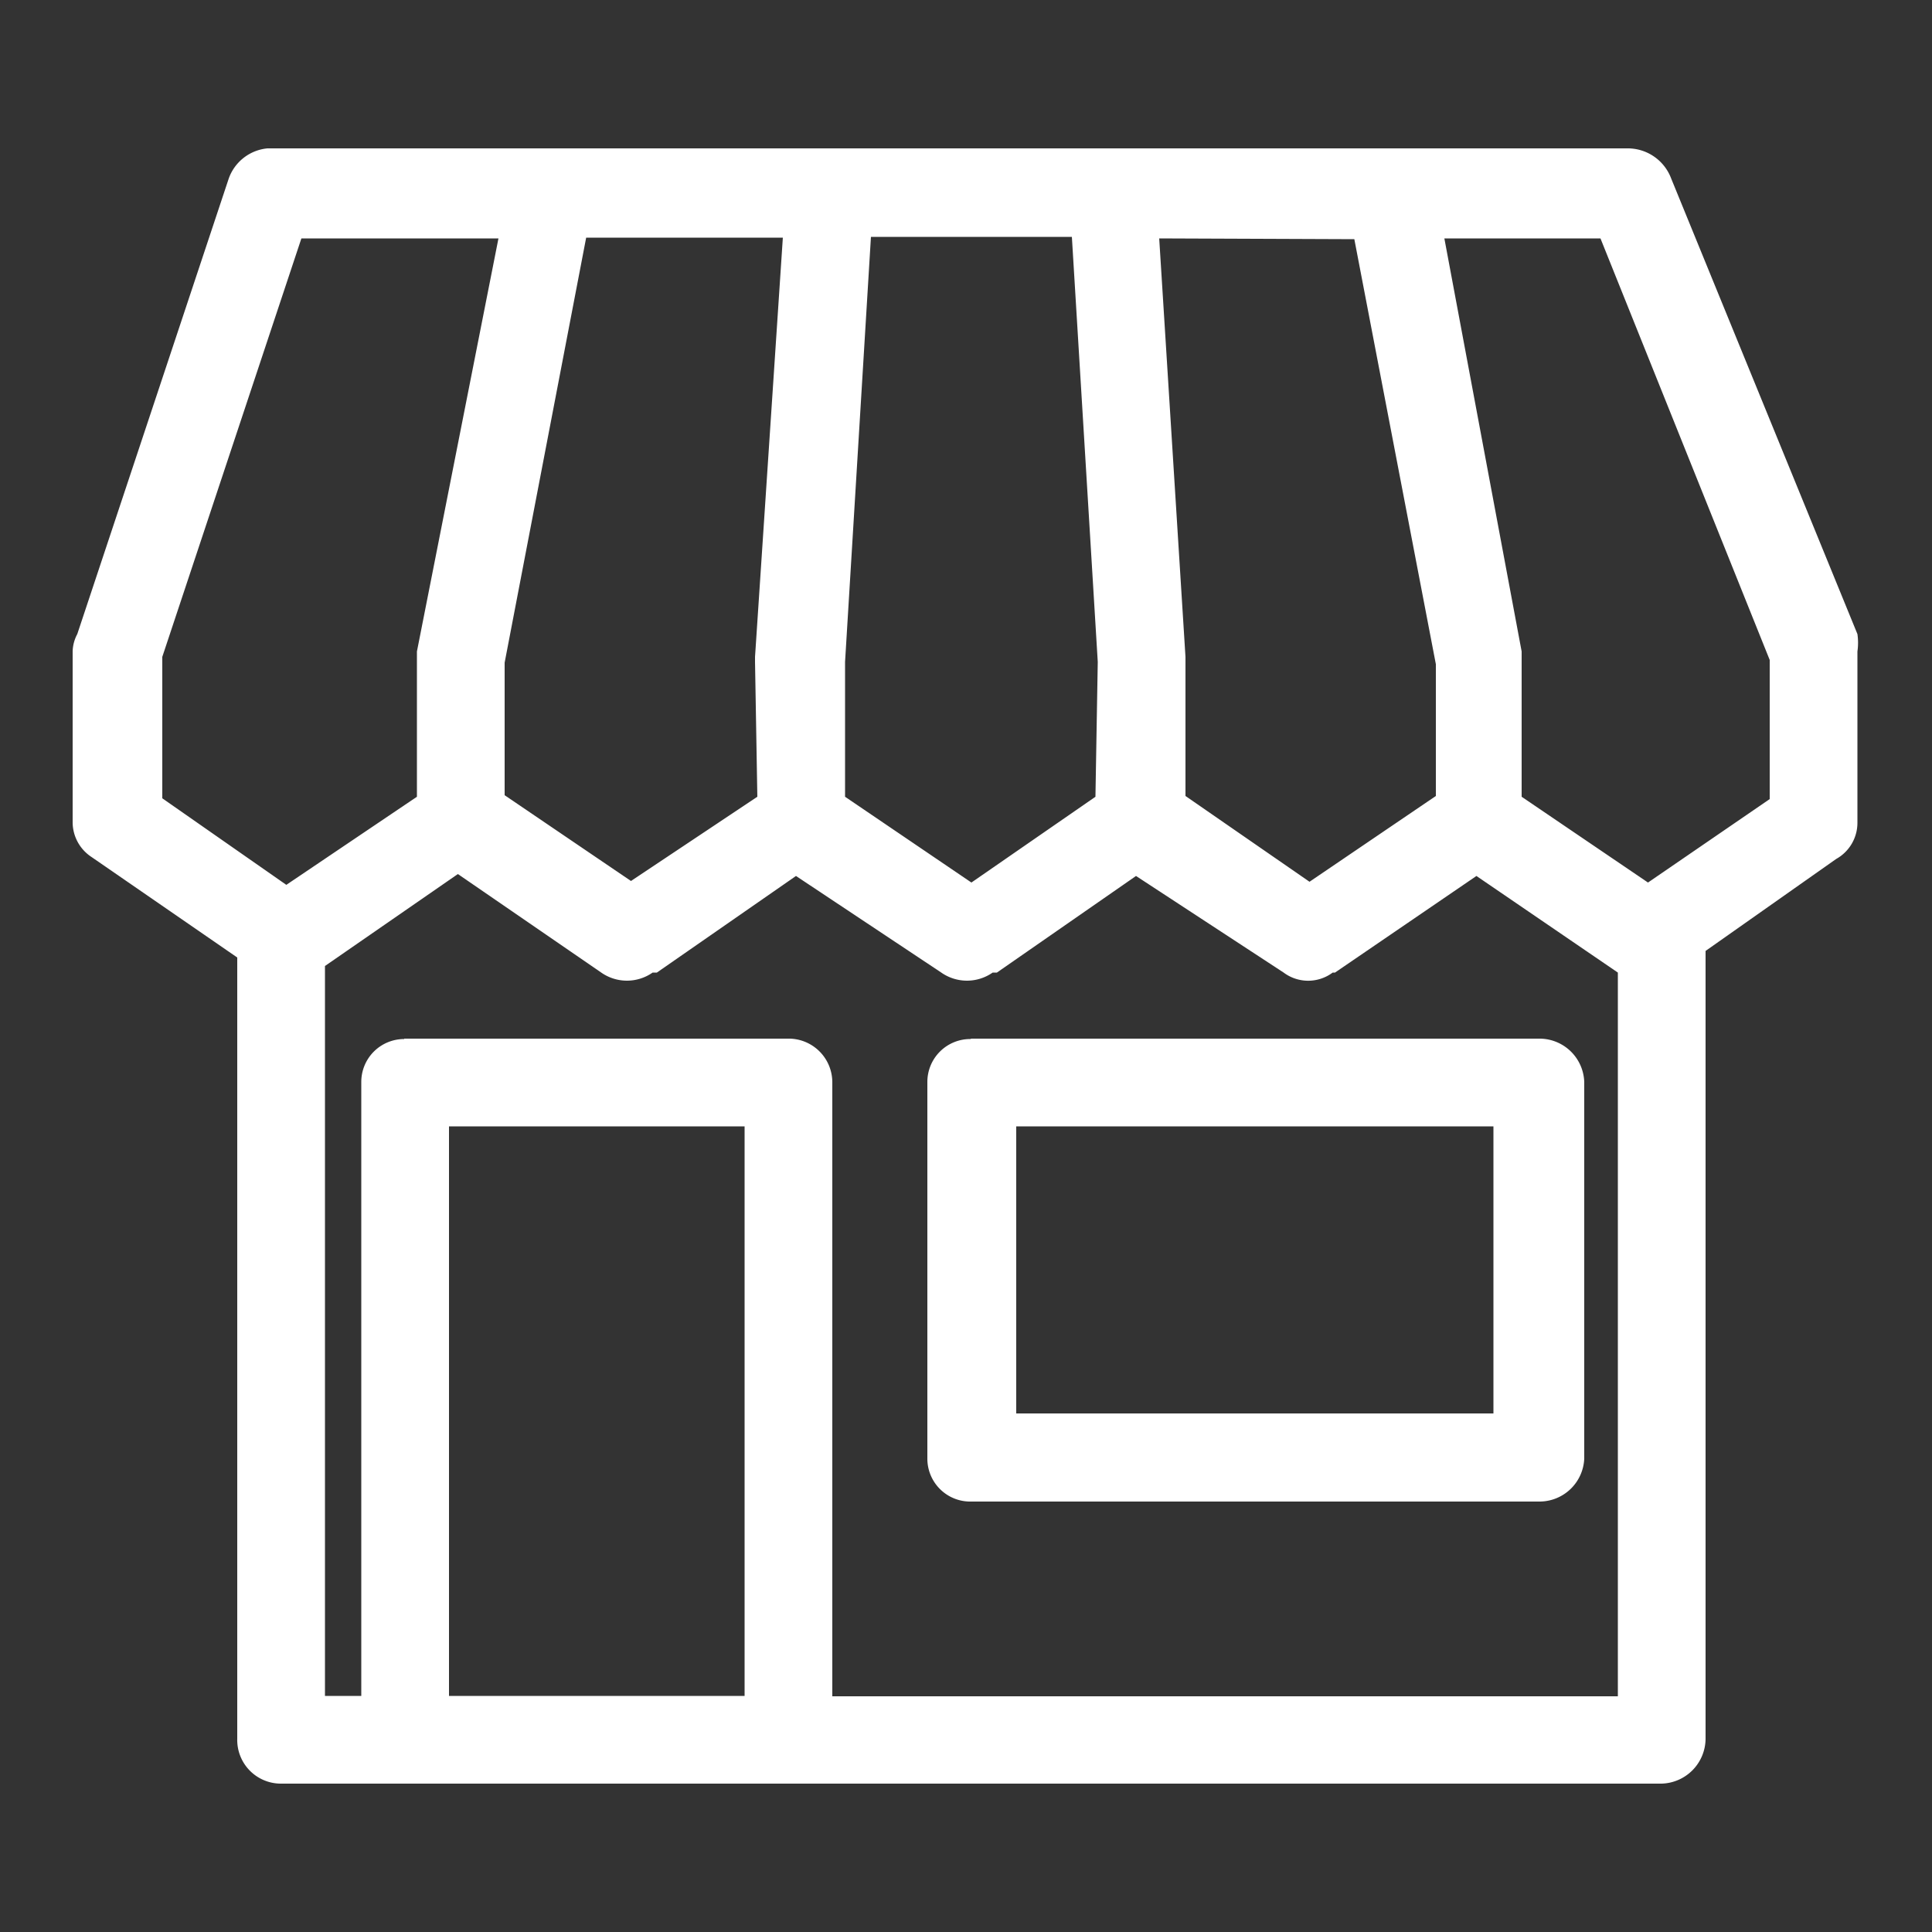
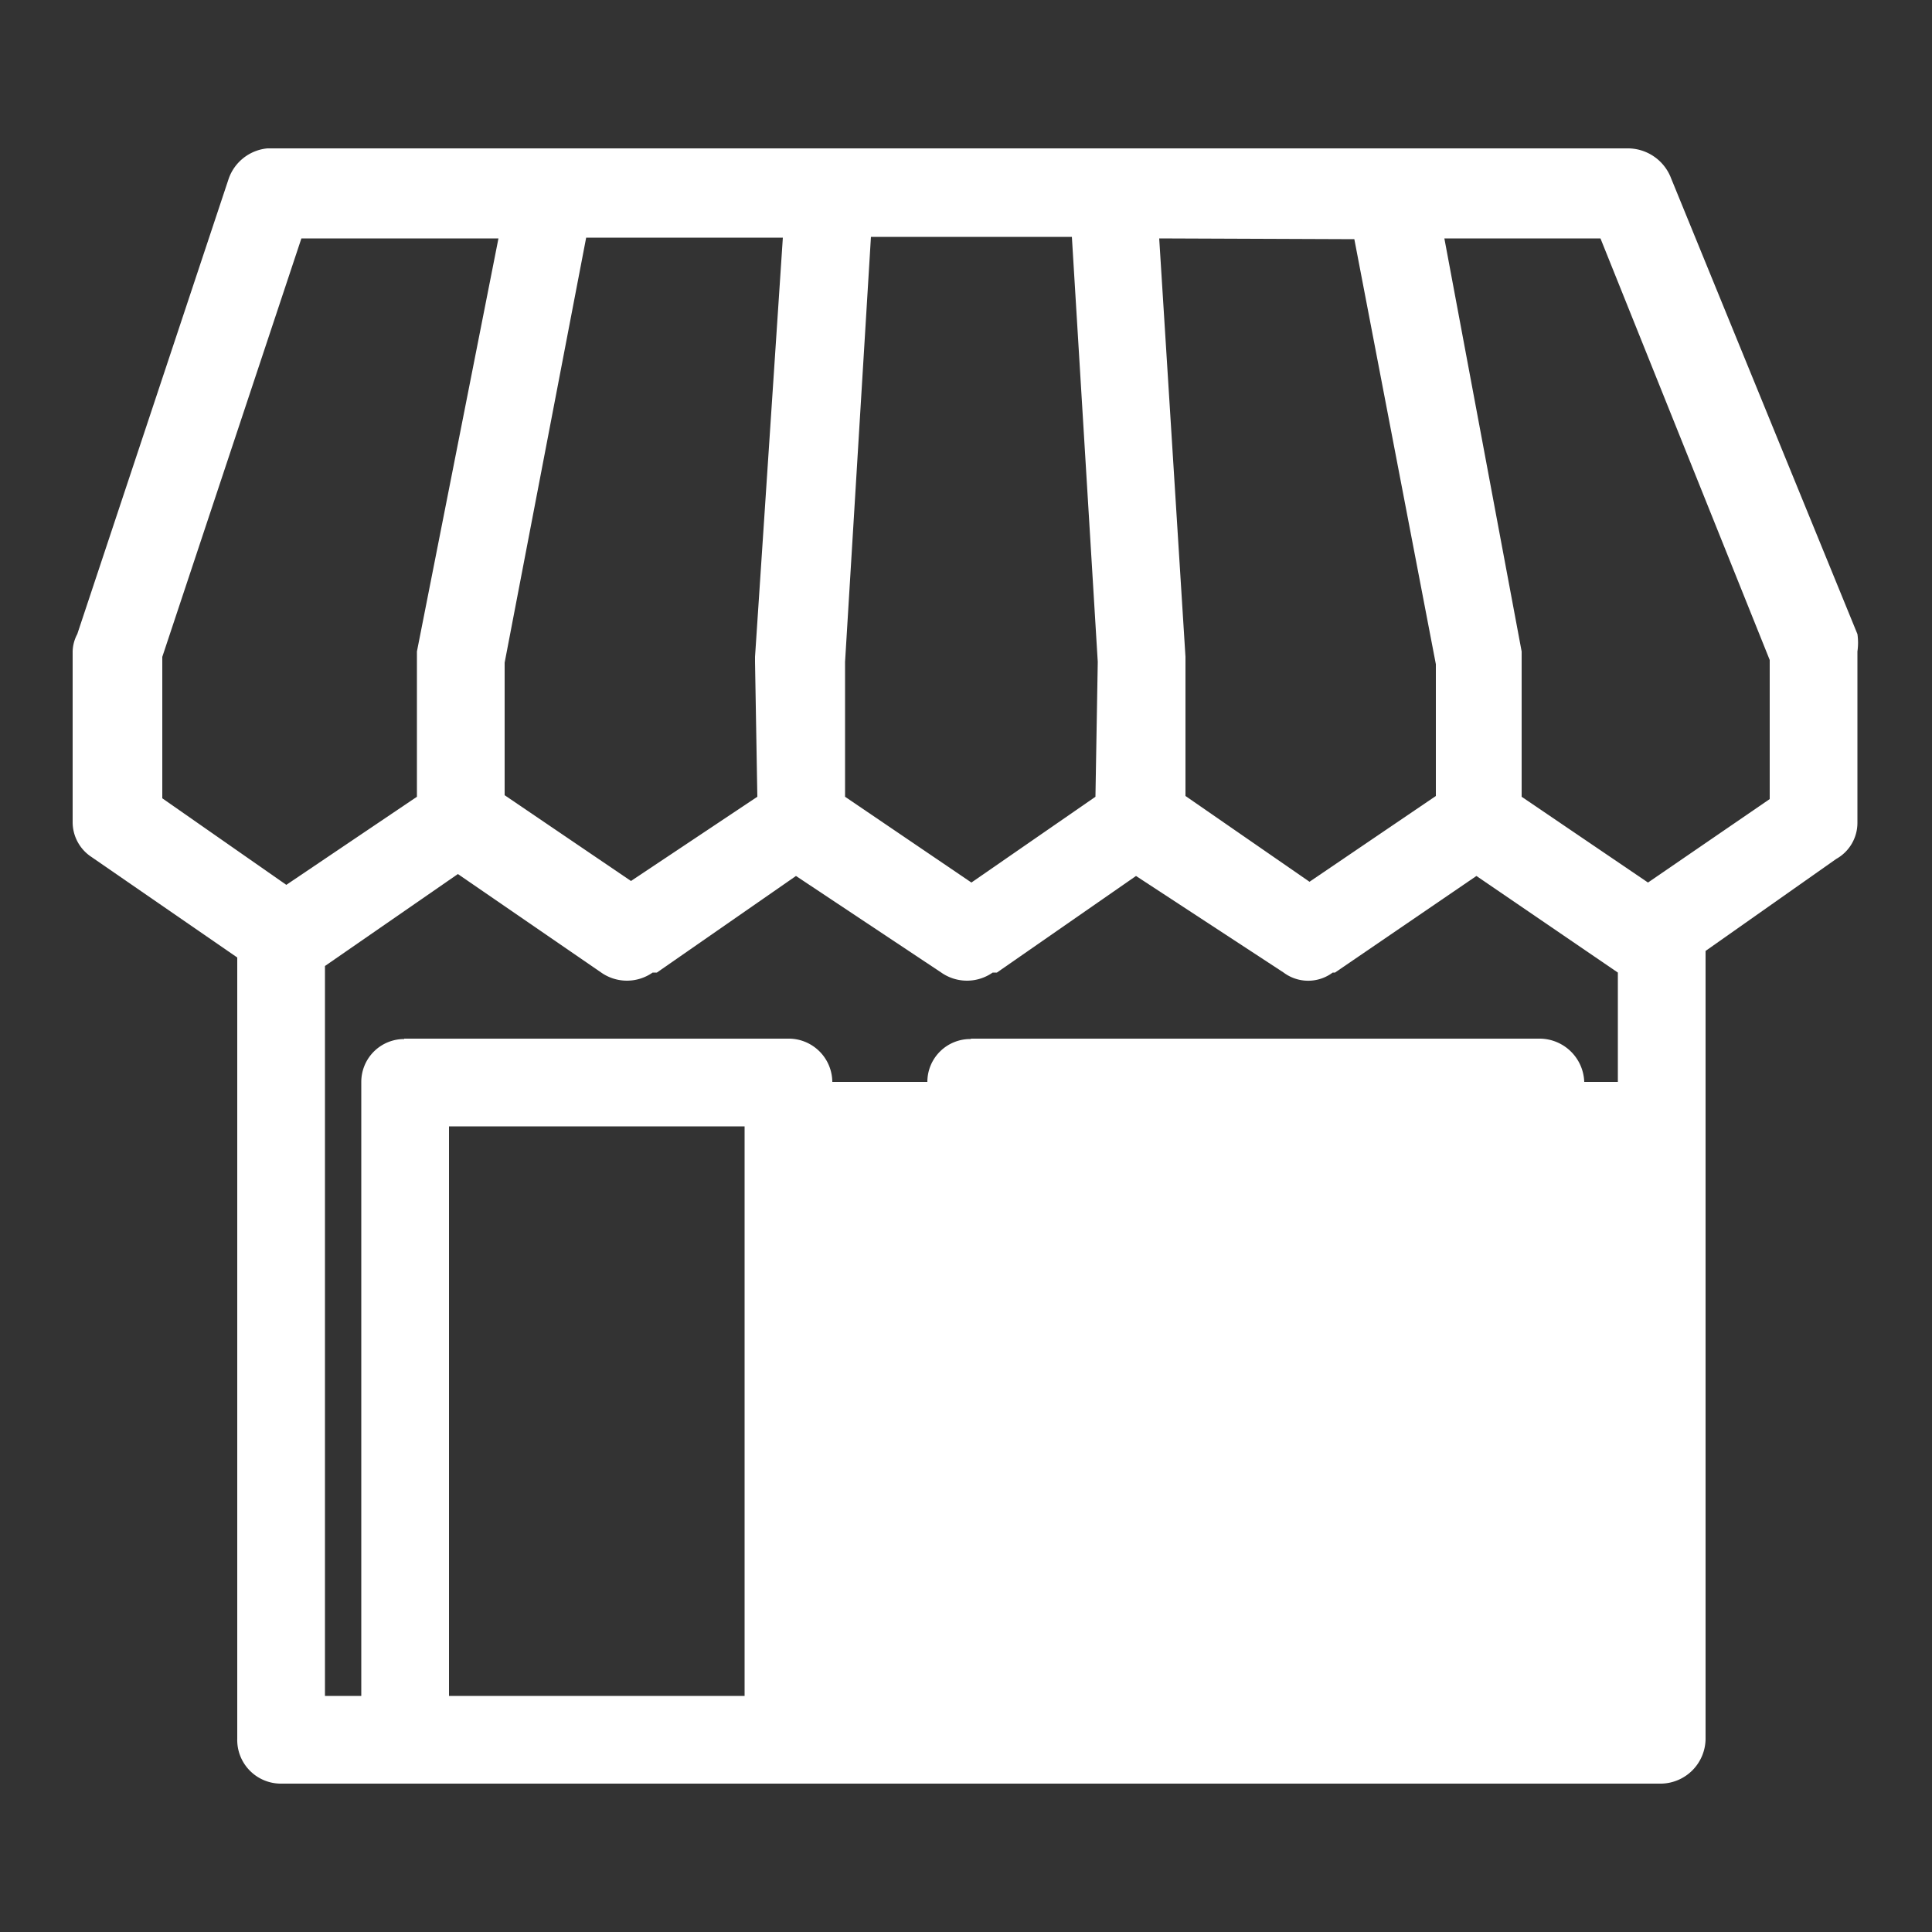
<svg xmlns="http://www.w3.org/2000/svg" viewBox="0 0 50 50">
  <rect x="0" y="0" width="50" height="50" fill="#333333" stroke="none" />
  <g id="レイヤー_2" data-name="レイヤー 2">
    <g id="レイヤー_1-2" data-name="レイヤー 1">
-       <rect width="50" height="50" style="fill:none" />
-       <path d="M10.46,26.88h9.92A1.13,1.13,0,0,1,21.54,28v15.9H41.87V25.17l-3.66-2.5-3.66,2.5,0,0h-.06a1.06,1.06,0,0,1-1.27,0L29.4,22.67l-3.6,2.5c-.05,0-.05,0-.11,0h0a1.16,1.16,0,0,1-1.33,0L20.6,22.67,17,25.17c-.06,0-.06,0-.06,0h-.05a1.16,1.16,0,0,1-1.33,0l-3.71-2.55L8.41,25V43.89h.94V28a1.11,1.11,0,0,1,1.11-1.11ZM30,6.17,30.68,17v3.6l3.21,2.22,3.27-2.22V17.19l-2.11-11ZM28.35,20.62l.06-3.49-.67-11h-5.2l-.67,11v3.49l3.27,2.22Zm-8.75,0-.06-3.49V17l.72-10.85H15.17l-2.11,11v3.43l3.27,2.22ZM37.38,6.17l2,10.69c0,.11,0,.22,0,.27v3.49l3.27,2.22,3.15-2.16v-3.6L41.42,6.17ZM10.79,20.62V16.86L12.9,6.17H7.8L4.2,17v3.66L7.41,22.9Zm32.46-16,4.82,11.79a1.58,1.58,0,0,1,0,.45v4.43a1.07,1.07,0,0,1-.55.94l-3.38,2.38V45A1.17,1.17,0,0,1,43,46.16H7.25A1.13,1.13,0,0,1,6.14,45V24.78l-3.77-2.6a1.08,1.08,0,0,1-.49-.89h0V16.86A1,1,0,0,1,2,16.41L5.92,4.62a1.18,1.18,0,0,1,1-.78H42.14a1.2,1.2,0,0,1,1.11.78ZM25.14,26.88H39.82A1.16,1.16,0,0,1,41,28v9.75a1.16,1.16,0,0,1-1.16,1.11H25.14A1.11,1.11,0,0,1,24,37.74V28a1.11,1.11,0,0,1,1.11-1.11Zm13.51,2.27H26.3v7.43H38.65Zm-19.38,0H11.62V43.89h7.65Z" style="fill:#fff" />
+       <path d="M10.46,26.88h9.92A1.13,1.13,0,0,1,21.54,28H41.87V25.17l-3.66-2.5-3.66,2.5,0,0h-.06a1.06,1.06,0,0,1-1.27,0L29.4,22.67l-3.6,2.5c-.05,0-.05,0-.11,0h0a1.16,1.16,0,0,1-1.33,0L20.6,22.67,17,25.17c-.06,0-.06,0-.06,0h-.05a1.16,1.16,0,0,1-1.33,0l-3.71-2.55L8.41,25V43.89h.94V28a1.11,1.11,0,0,1,1.11-1.11ZM30,6.17,30.68,17v3.6l3.21,2.22,3.27-2.22V17.19l-2.11-11ZM28.35,20.62l.06-3.49-.67-11h-5.2l-.67,11v3.49l3.27,2.22Zm-8.75,0-.06-3.49V17l.72-10.85H15.17l-2.11,11v3.43l3.27,2.22ZM37.38,6.17l2,10.69c0,.11,0,.22,0,.27v3.49l3.27,2.22,3.15-2.16v-3.6L41.42,6.17ZM10.79,20.62V16.86L12.9,6.17H7.8L4.2,17v3.66L7.41,22.9Zm32.46-16,4.82,11.79a1.58,1.58,0,0,1,0,.45v4.43a1.07,1.07,0,0,1-.55.94l-3.38,2.38V45A1.17,1.17,0,0,1,43,46.16H7.25A1.13,1.13,0,0,1,6.14,45V24.78l-3.77-2.6a1.08,1.08,0,0,1-.49-.89h0V16.86A1,1,0,0,1,2,16.41L5.92,4.62a1.18,1.18,0,0,1,1-.78H42.14a1.2,1.2,0,0,1,1.11.78ZM25.14,26.88H39.82A1.16,1.16,0,0,1,41,28v9.75a1.16,1.16,0,0,1-1.16,1.11H25.14A1.11,1.11,0,0,1,24,37.74V28a1.11,1.11,0,0,1,1.11-1.11Zm13.51,2.27H26.3v7.43H38.65Zm-19.38,0H11.62V43.89h7.65Z" style="fill:#fff" />
    </g>
  </g>
</svg>